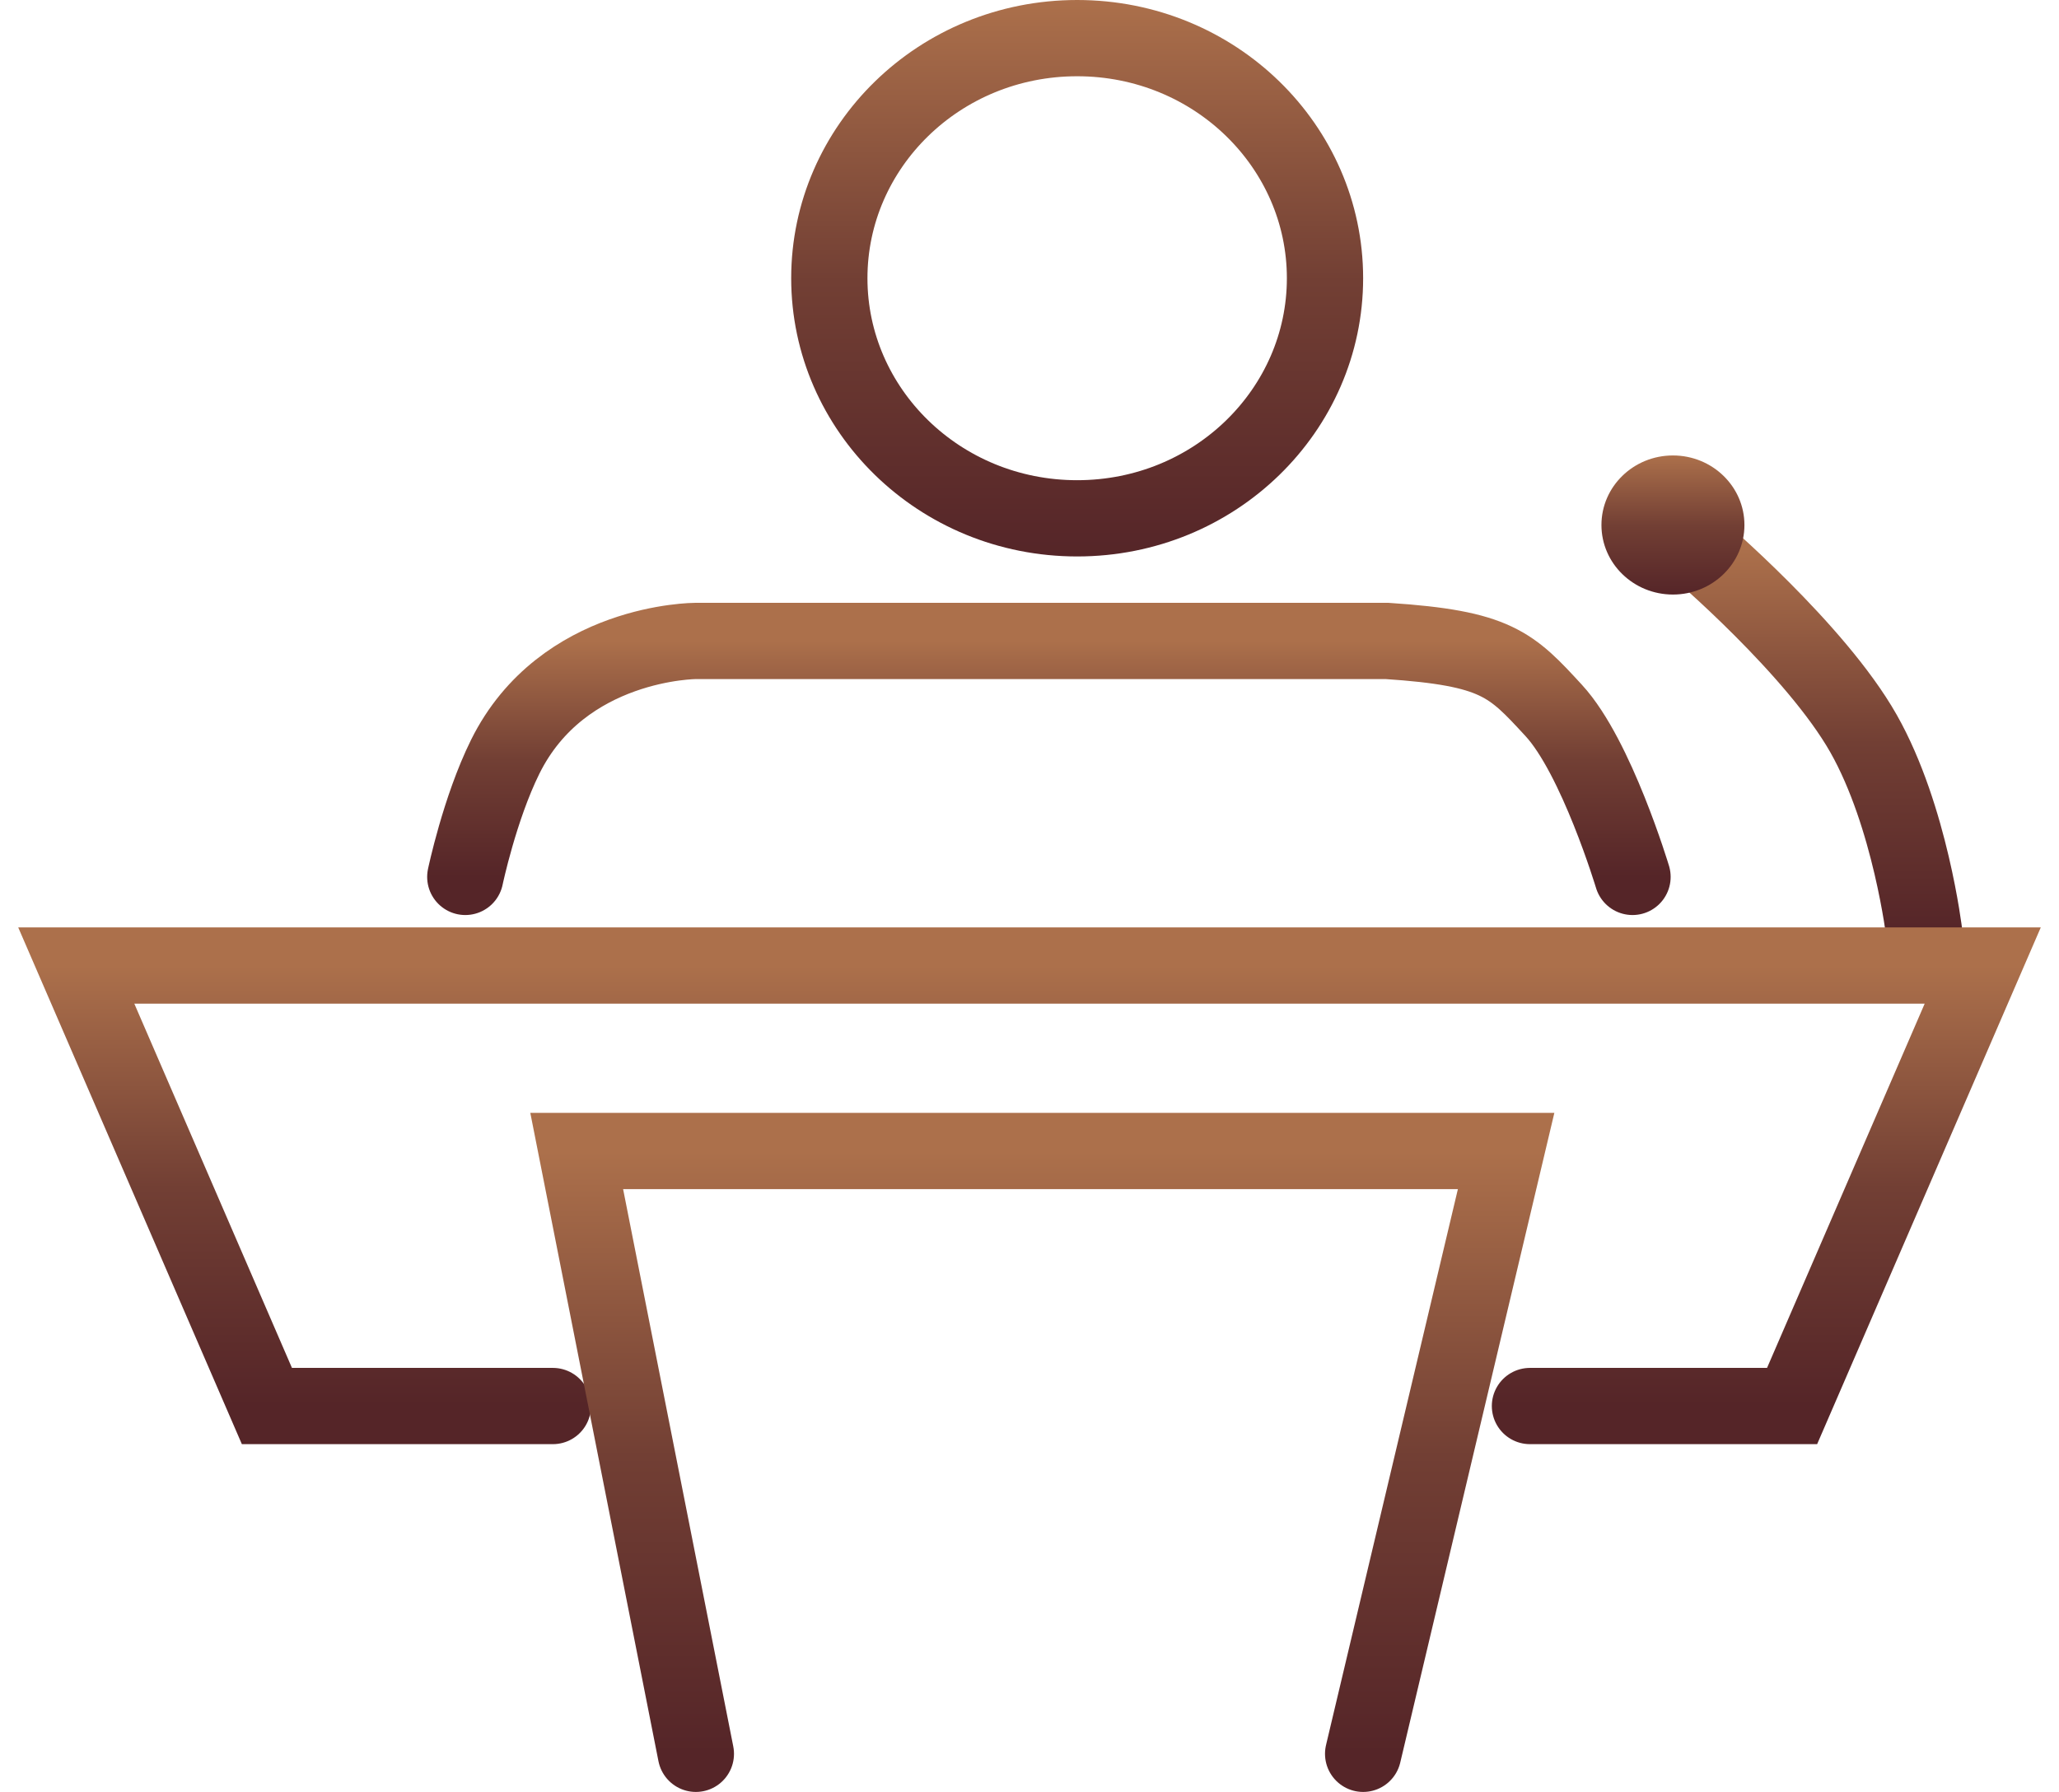
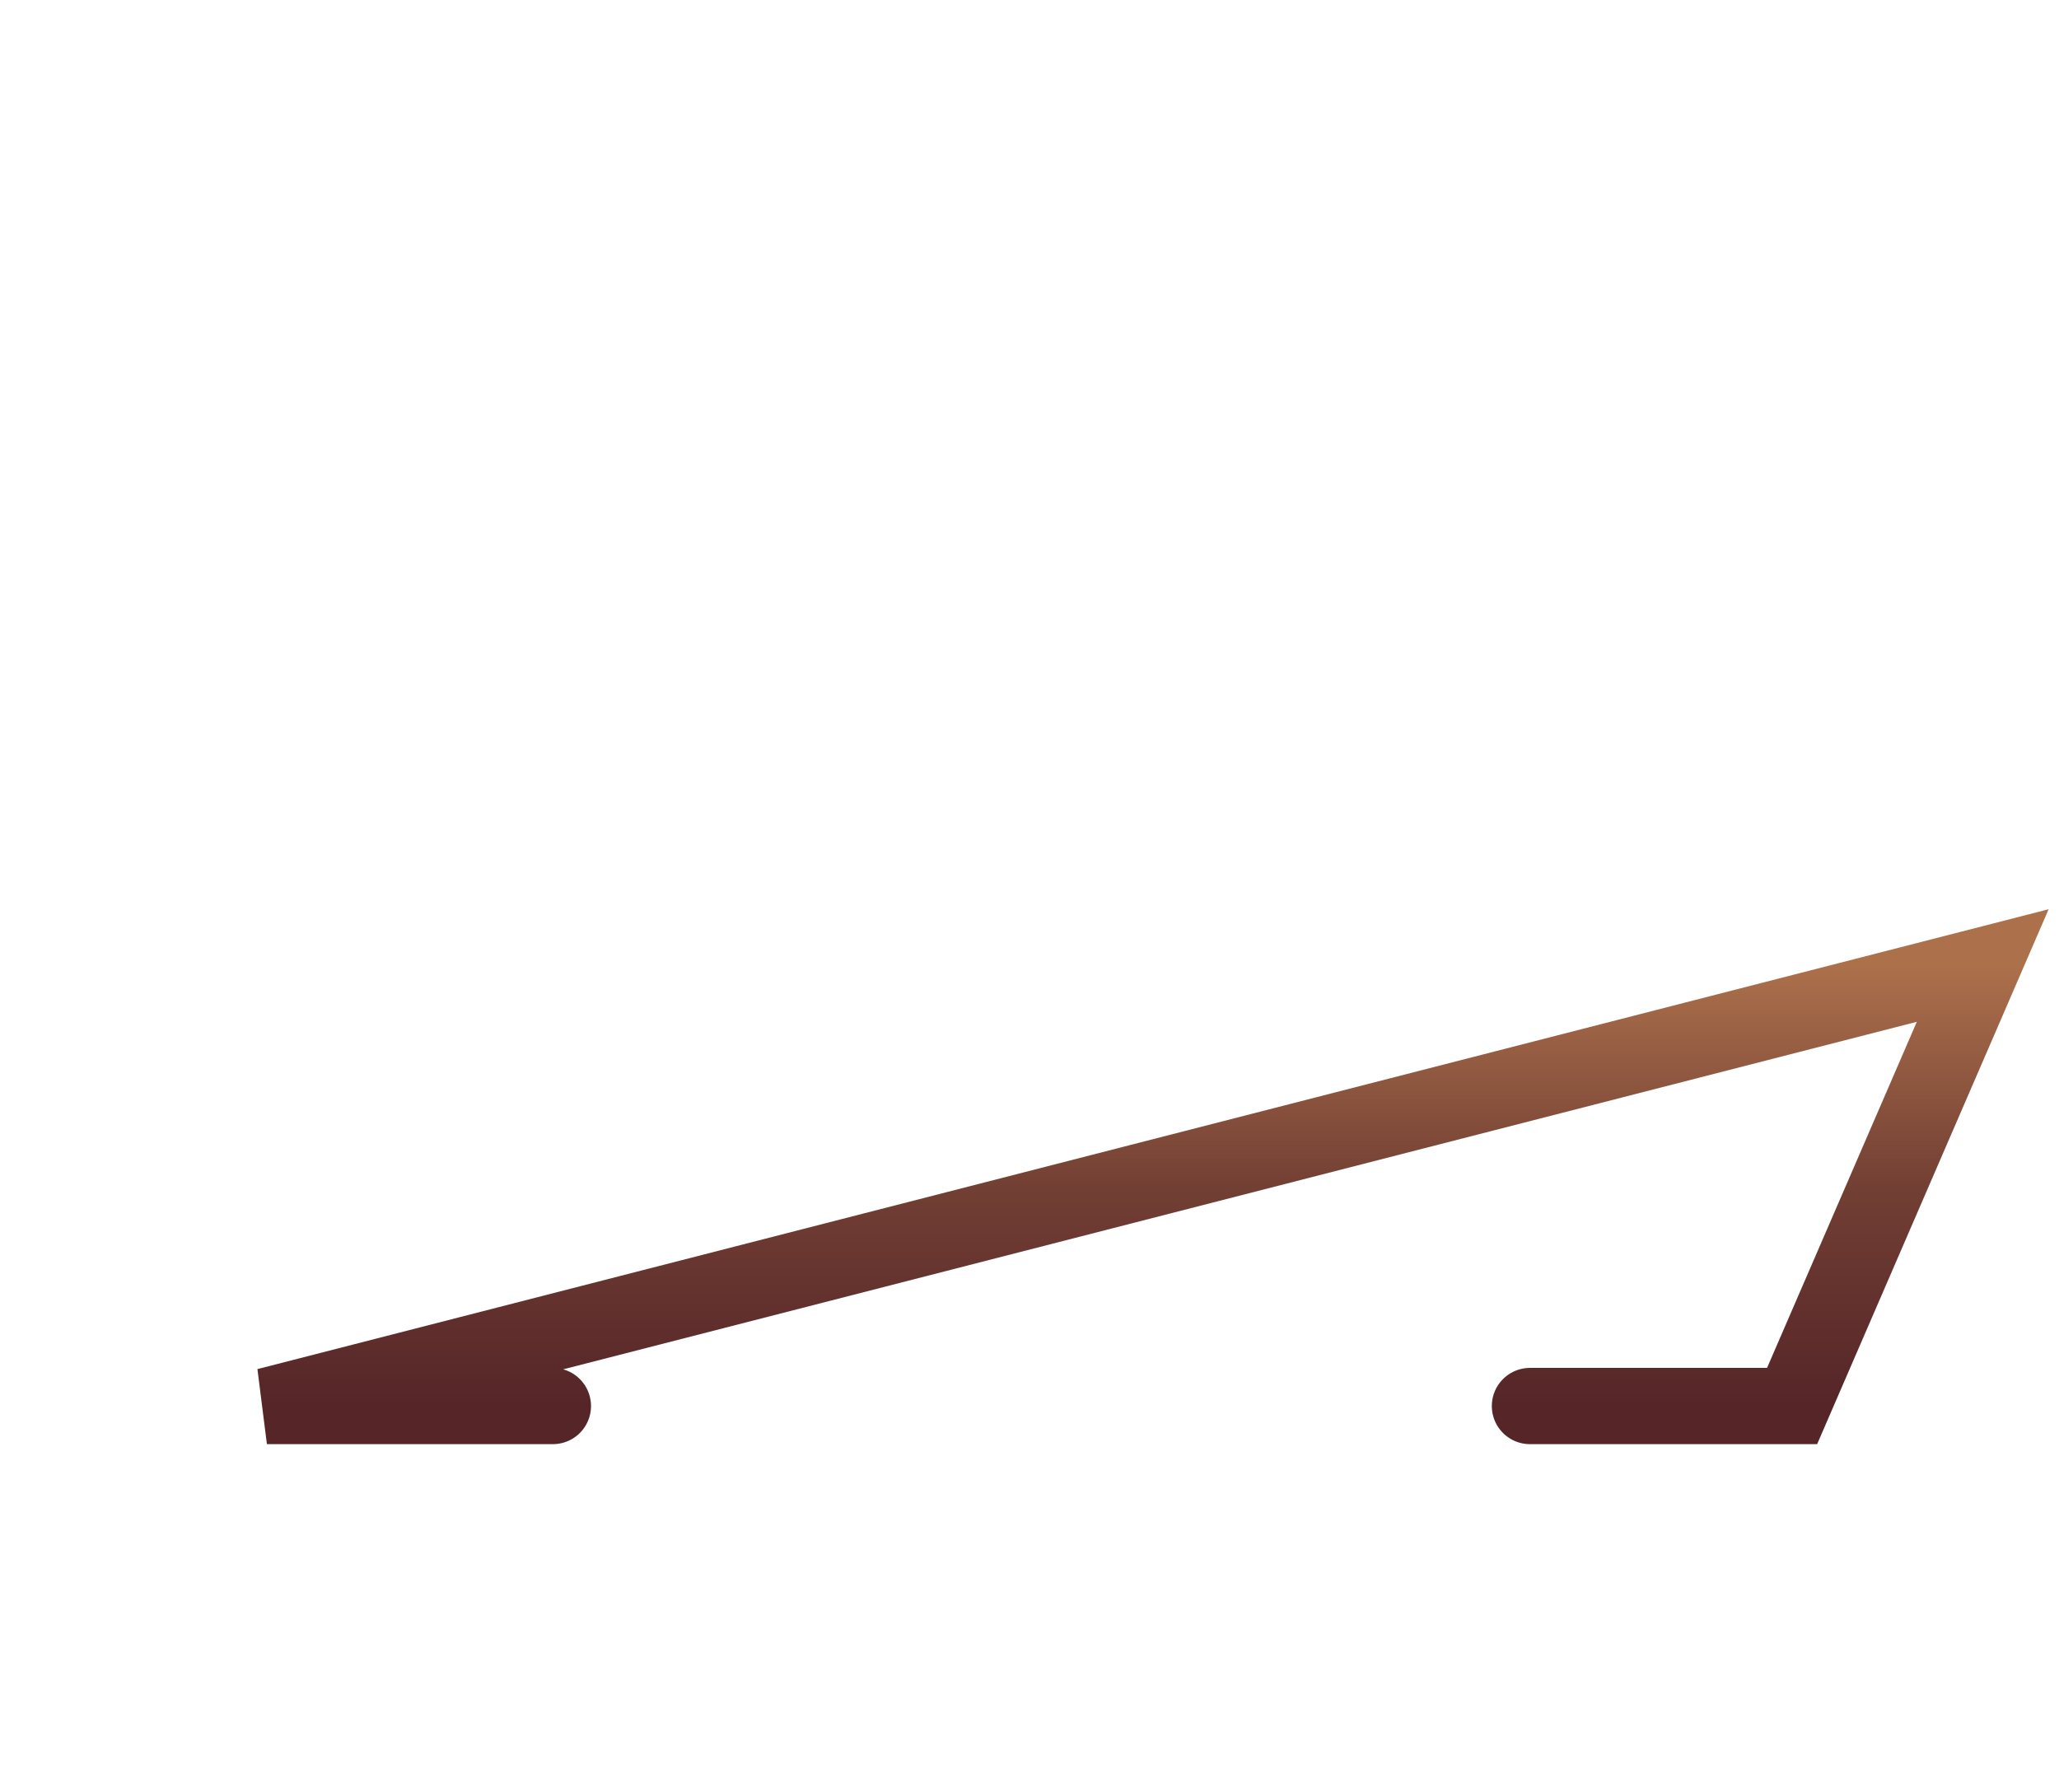
<svg xmlns="http://www.w3.org/2000/svg" width="54" height="47" viewBox="0 0 54 47" fill="none">
-   <path d="M50.469 24.5C50.469 24.5 50.104 21.415 48.875 19.243C47.624 17.032 44.5 14.378 44.5 14.378" stroke="url(#paint0_linear_332_2201)" stroke-width="2" stroke-linecap="round" />
-   <ellipse cx="43.875" cy="13.77" rx="1.875" ry="1.824" fill="url(#paint1_linear_332_2201)" />
-   <path d="M40.125 36.878H47L52 25.324H2L7 36.878H14.5" stroke="url(#paint2_linear_332_2201)" stroke-width="2" stroke-linecap="round" />
-   <path d="M12.203 23C12.203 23 12.579 21.206 13.249 19.851C14.754 16.811 18.249 16.811 18.249 16.811H36.374C39.244 17 39.63 17.419 40.749 18.635C41.869 19.851 42.815 23 42.815 23" stroke="url(#paint3_linear_332_2201)" stroke-width="2" stroke-linecap="round" />
-   <path d="M34.75 7.297C34.75 10.749 31.866 13.595 28.25 13.595C24.634 13.595 21.75 10.749 21.75 7.297C21.75 3.845 24.634 1 28.25 1C31.866 1 34.75 3.845 34.75 7.297Z" stroke="url(#paint4_linear_332_2201)" stroke-width="2" />
-   <path d="M18.25 46L15.125 30.189H39.5L35.75 46" stroke="url(#paint5_linear_332_2201)" stroke-width="2" stroke-linecap="round" />
+   <path d="M40.125 36.878H47L52 25.324L7 36.878H14.5" stroke="url(#paint2_linear_332_2201)" stroke-width="2" stroke-linecap="round" />
  <defs>
    <linearGradient id="paint0_linear_332_2201" x1="47.485" y1="14.378" x2="47.485" y2="24.5" gradientUnits="userSpaceOnUse">
      <stop stop-color="#AC704B" />
      <stop offset="0.505" stop-color="#723F34" />
      <stop offset="1" stop-color="#552528" />
    </linearGradient>
    <linearGradient id="paint1_linear_332_2201" x1="43.875" y1="11.946" x2="43.875" y2="15.595" gradientUnits="userSpaceOnUse">
      <stop stop-color="#AC704B" />
      <stop offset="0.505" stop-color="#723F34" />
      <stop offset="1" stop-color="#552528" />
    </linearGradient>
    <linearGradient id="paint2_linear_332_2201" x1="27" y1="25.324" x2="27" y2="36.878" gradientUnits="userSpaceOnUse">
      <stop stop-color="#AC704B" />
      <stop offset="0.505" stop-color="#723F34" />
      <stop offset="1" stop-color="#552528" />
    </linearGradient>
    <linearGradient id="paint3_linear_332_2201" x1="27.509" y1="16.811" x2="27.509" y2="23" gradientUnits="userSpaceOnUse">
      <stop stop-color="#AC704B" />
      <stop offset="0.505" stop-color="#723F34" />
      <stop offset="1" stop-color="#552528" />
    </linearGradient>
    <linearGradient id="paint4_linear_332_2201" x1="28.25" y1="0" x2="28.25" y2="14.595" gradientUnits="userSpaceOnUse">
      <stop stop-color="#AC704B" />
      <stop offset="0.505" stop-color="#723F34" />
      <stop offset="1" stop-color="#552528" />
    </linearGradient>
    <linearGradient id="paint5_linear_332_2201" x1="27.312" y1="30.189" x2="27.312" y2="46" gradientUnits="userSpaceOnUse">
      <stop stop-color="#AC704B" />
      <stop offset="0.505" stop-color="#723F34" />
      <stop offset="1" stop-color="#552528" />
    </linearGradient>
  </defs>
</svg>